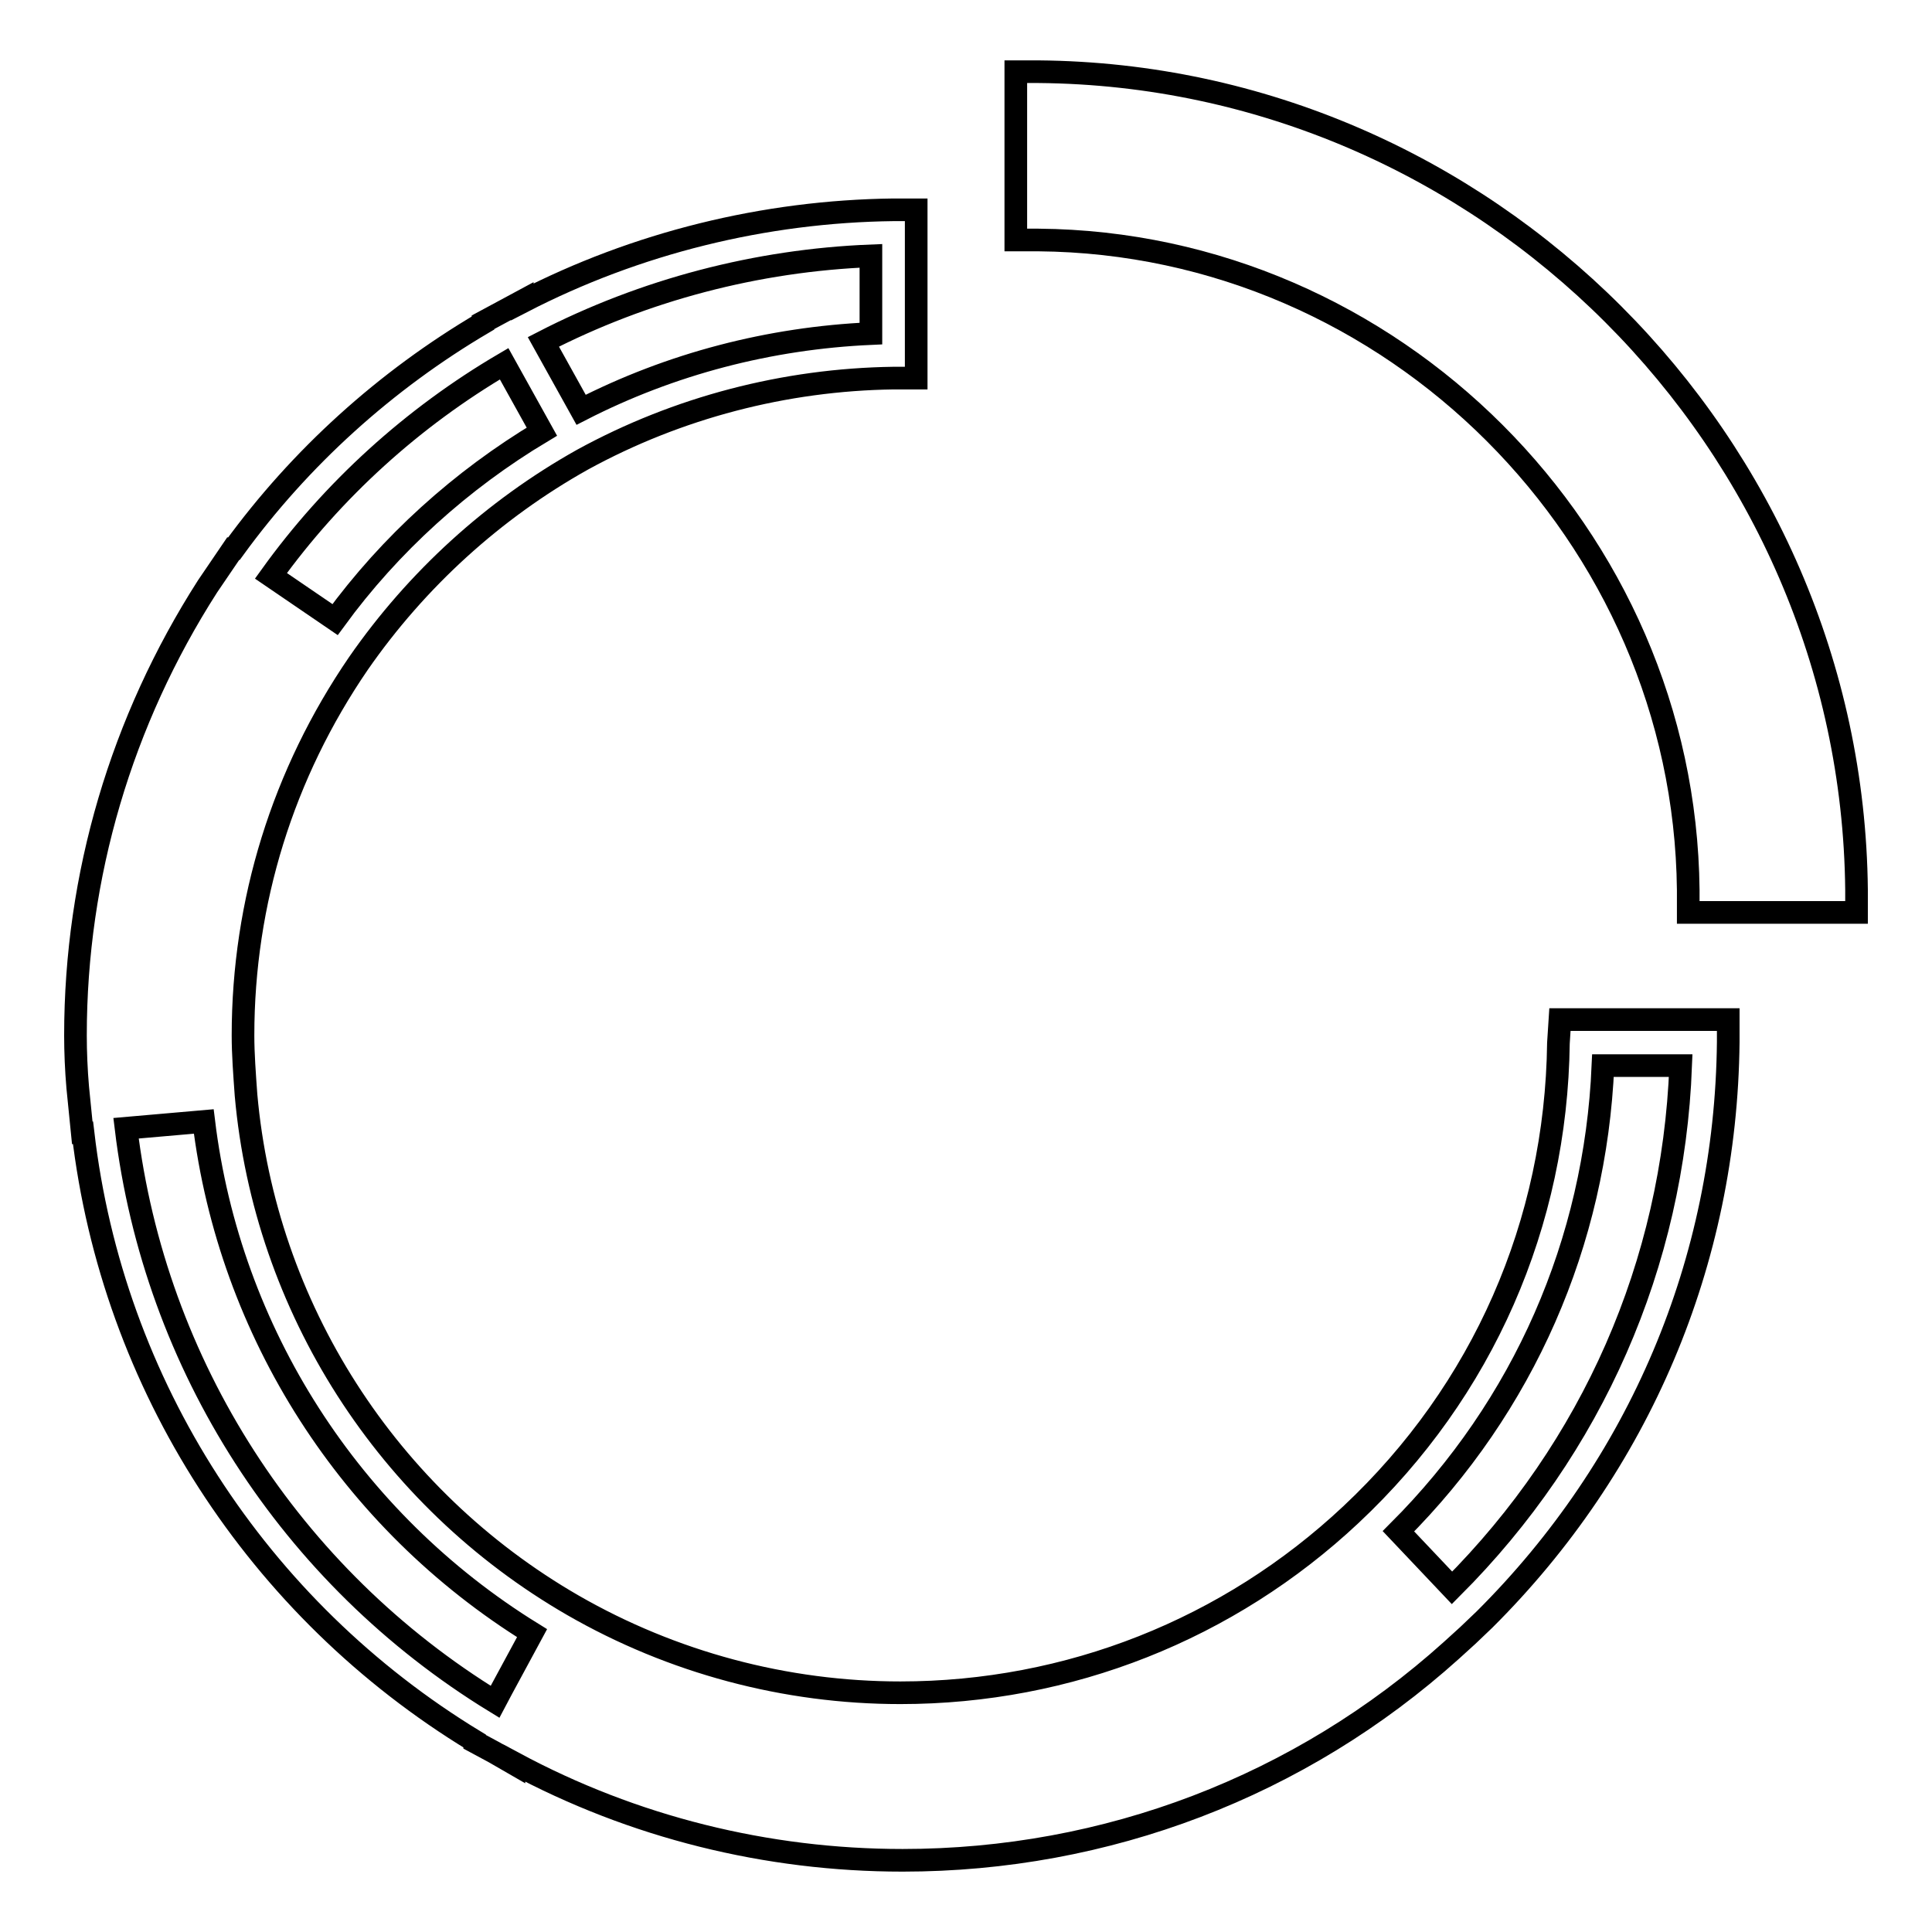
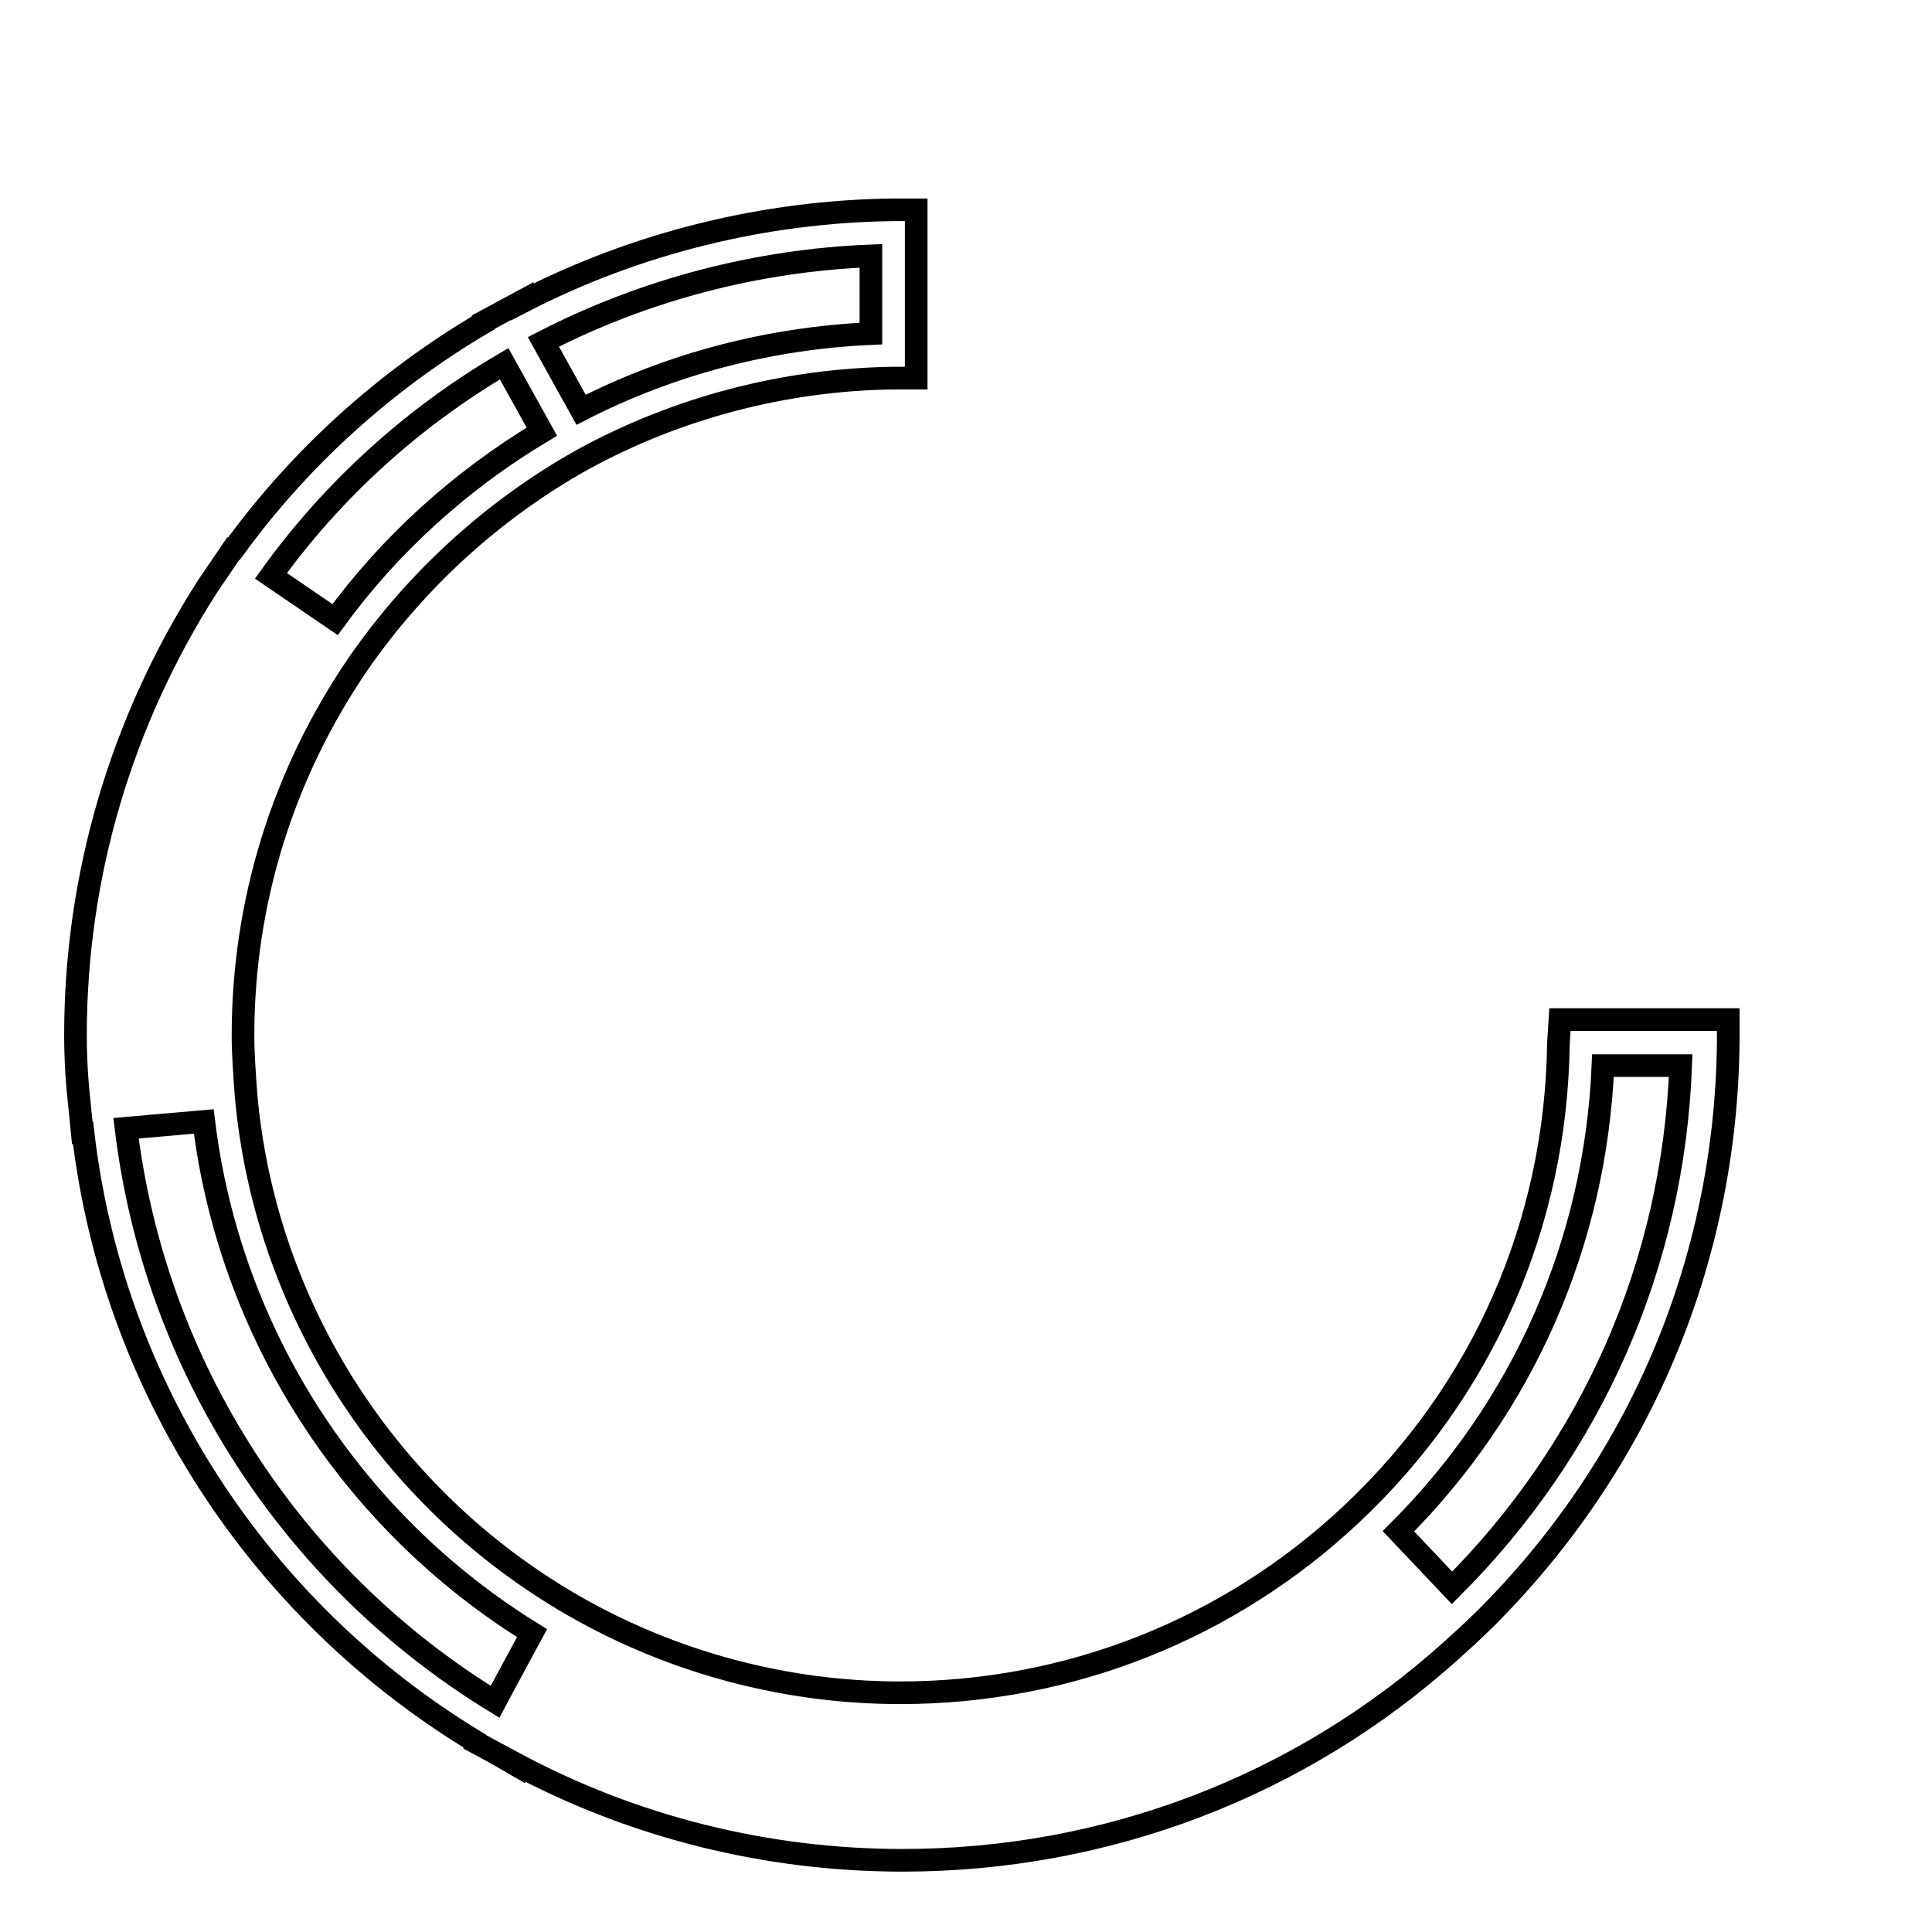
<svg xmlns="http://www.w3.org/2000/svg" version="1.1" x="0px" y="0px" viewBox="0 0 256 256" enable-background="new 0 0 256 256" xml:space="preserve">
  <g>
    <g>
      <g>
        <g>
-           <path stroke-width="3" fill-opacity="0" stroke="#000000" d="M223.7,117.9l0,3H246l0-3C245.4,58.6,196.8,10,137.6,9.5l-3,0v22.3l3,0C184.5,32.2,223.2,70.9,223.7,117.9z" />
          <path stroke-width="3" fill-opacity="0" stroke="#000000" d="M206.5,138.2c-0.3,23.9-10,46.1-27.5,62.5c-16.2,15.2-37.4,23.6-59.7,23.6c-15.2,0-30.2-4-43.4-11.6c-24.6-14.2-40.8-39.5-43.3-67.6l0,0c-0.2-2.8-0.4-5.4-0.4-7.9c0-17.7,5.3-34.7,15.3-49.3c7.7-11.1,17.9-20.4,29.7-27C89.8,54,104,50.3,118.4,50.1l3,0V27.8l-3,0c-17.1,0.2-34.1,4.4-49.2,12.2l0-0.1l-2.6,1.4l-2.6,1.4l0,0.1c-12.9,7.6-24.2,17.8-33,29.9l-0.1,0l-1.7,2.5l-1.7,2.5l0,0C16.1,95.5,10,116,10,137.2c0,2.2,0.1,4.6,0.3,6.9h0l0.3,3l0,0l0.3,3h0.1c3.9,33.4,23.1,63.1,51.9,80.6l0,0.1l2.6,1.4l2.6,1.5l0-0.1c15.8,8.5,33.5,12.9,51.5,12.9c27,0,52.7-9.8,72.7-27.8l0,0l2.2-2l2.2-2.1l0,0c20.5-20.4,32-47.4,32.3-76.5l0-3h-22.3L206.5,138.2z M115.4,33.9v10.3c-13.4,0.6-26.5,4-38.4,10.1l-5-9C85.4,38.4,100.3,34.5,115.4,33.9z M66.8,48.2l5,9c-10.7,6.4-20.1,14.9-27.4,24.9l-8.5-5.8C44.1,64.9,54.7,55.3,66.8,48.2z M16.7,149.5l10.3-0.9c3.4,27.9,19.4,52.9,43.5,67.8l-4,7.4l-0.9,1.7C38.5,208.9,20.5,180.9,16.7,149.5z M192.4,210.4l-7.1-7.5c16.6-16.6,26.1-38.3,27.1-61.7h10.3C221.7,167.5,211,191.8,192.4,210.4z" />
        </g>
      </g>
      <g />
      <g />
      <g />
      <g />
      <g />
      <g />
      <g />
      <g />
      <g />
      <g />
      <g />
      <g />
      <g />
      <g />
      <g />
    </g>
  </g>
</svg>